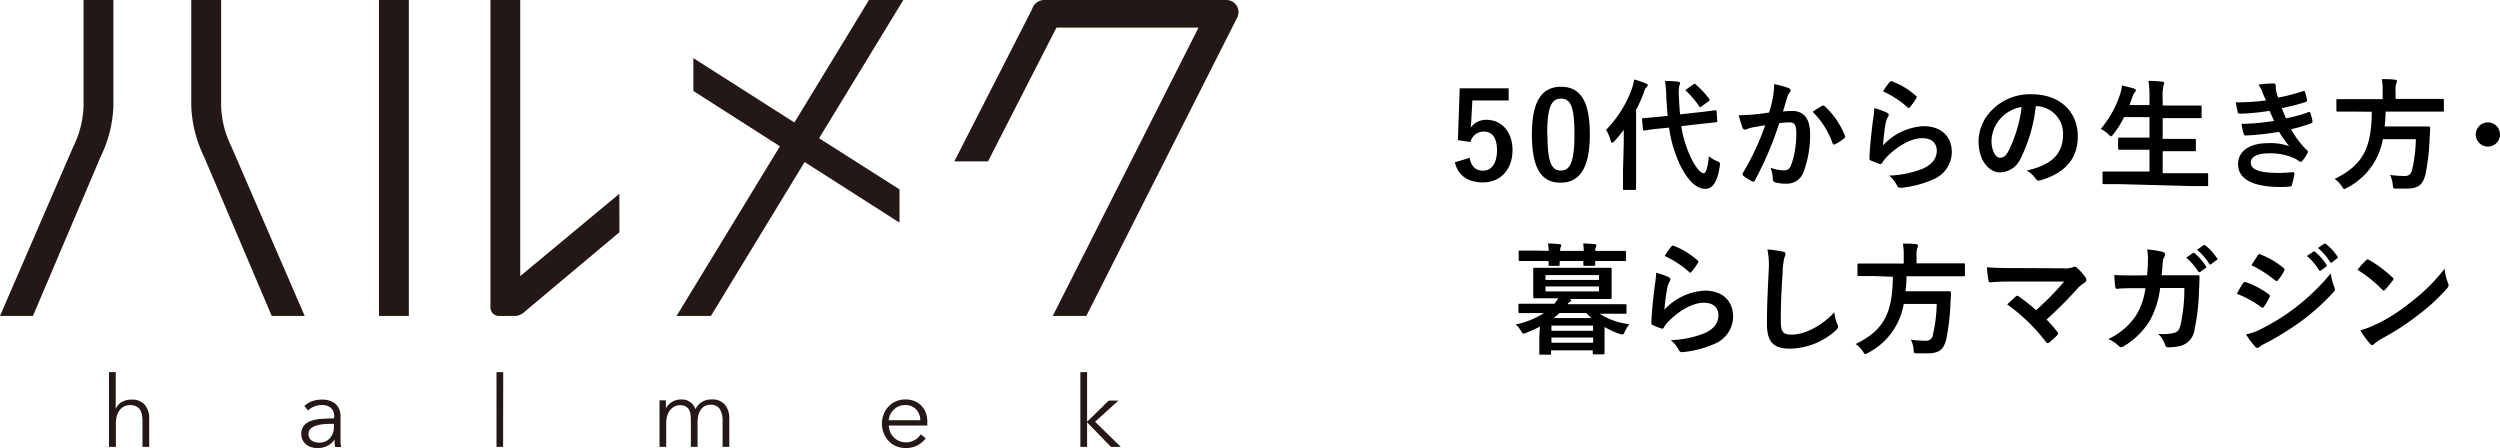
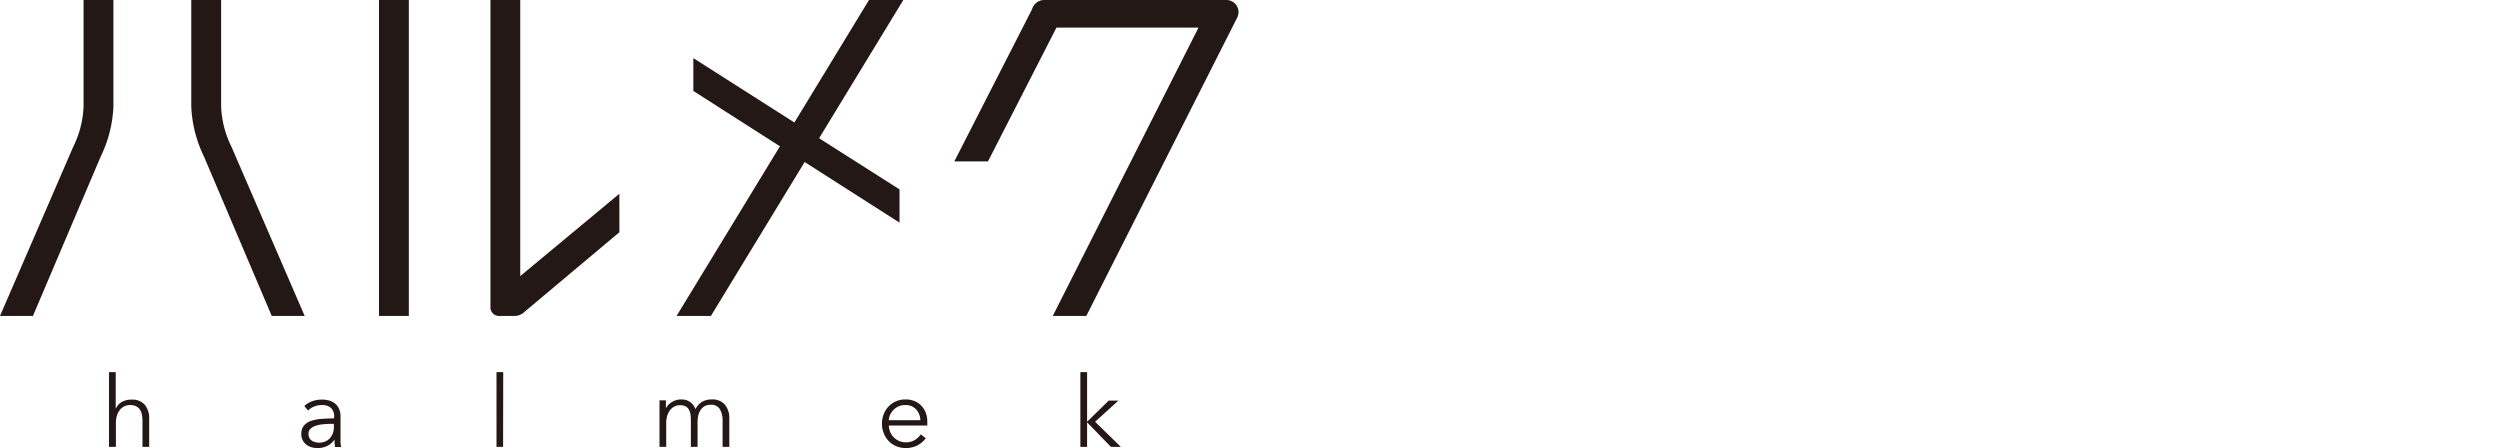
<svg xmlns="http://www.w3.org/2000/svg" width="412.89" height="74">
  <g data-name="レイヤー 2">
    <g data-name="2">
-       <path d="M249.17 16.59h-6l-.17 3.08c0 .46-.06 1-.12 1.44a3.09 3.09 0 012.62-1.32c2.52 0 4.3 2 4.3 5 0 3.22-2 5.34-4.88 5.34-2.4 0-4.1-1.08-4.64-3.32l2.44-.74c.28 1.48 1.06 2.12 2.18 2.12 1.44 0 2.34-1.24 2.34-3.36s-.82-3.1-2.22-3.1a2.22 2.22 0 00-2.16 1.72l-2.08-.3.3-8.56h8.08zm13.4 5.58c0 5.66-1.72 8-4.84 8s-4.73-2.3-4.73-7.96 1.74-7.88 4.82-7.88 4.75 2.2 4.75 7.84zm-7 0c0 4.5.62 6 2.2 6s2.26-1.48 2.26-6-.62-5.88-2.22-5.88-2.28 1.38-2.28 5.9zm12.6 1.52v-2.24c-.48.64-1 1.26-1.52 1.84-.16.18-.28.28-.38.28s-.2-.1-.26-.34a6.5 6.5 0 00-.76-1.78 18.75 18.75 0 004.3-6.9 8.17 8.17 0 00.34-1.42 16.59 16.59 0 011.92.64c.22.1.32.16.32.3s-.06.22-.22.36a1.6 1.6 0 00-.4.8 25.06 25.06 0 01-1.3 2.92v13c0 .08 0 .22-.24.22h-1.68c-.22 0-.24 0-.24-.22v-3zm12.37-5.14c1.82-.2 2.52-.32 2.72-.34s.22 0 .24.2l.12 1.54c0 .2 0 .22-.2.24l-2.74.3-3 .34a17.78 17.78 0 001.32 4.62c.92 2.16 1.88 3.16 2.38 3.16.32 0 .66-.78.86-2.82a4.25 4.25 0 001.3.8c.6.26.58.3.48.9-.38 2.56-1.16 3.7-2.38 3.7-1.87 0-3.48-2.24-4.56-4.84a21.5 21.5 0 01-1.43-5.28l-1.36.14c-1.82.18-2.5.32-2.68.34s-.24 0-.26-.22l-.16-1.58c0-.22 0-.22.22-.24s.88-.06 2.7-.24l1.31-.14c-.08-1-.16-1.92-.21-2.92a23.49 23.49 0 00-.22-2.84 18.92 18.92 0 012.14.12c.22 0 .35.12.35.24a.83.83 0 01-.13.42 7.8 7.8 0 00-.06 2c.05.92.08 1.84.19 2.74zm-.89-4.6c.11-.08.16-.12.23-.12s.09 0 .18.12a13.89 13.89 0 012.2 2.36c.14.18.14.24-.1.44l-1.14.82a.6.6 0 01-.22.14c-.07 0-.1-.06-.16-.14a14.88 14.88 0 00-2.12-2.5c-.08-.06-.13-.12-.13-.18s.08-.12.21-.2zm13.16 2.16a13.61 13.61 0 00.2-2.22 14.64 14.64 0 012.4.66.42.42 0 01.32.4.42.42 0 01-.14.3 2.53 2.53 0 00-.4.76c-.26.82-.46 1.56-.72 2.4a15.08 15.08 0 011.56-.08c1.88 0 2.91 1.28 2.91 3.7a17 17 0 01-1.09 6.42 2.86 2.86 0 01-2.7 1.88 6.53 6.53 0 01-2-.22.52.52 0 01-.36-.56 5.71 5.71 0 00-.38-1.86 6 6 0 002.2.44c.66 0 1-.24 1.28-1.06a15.41 15.41 0 00.78-5c0-1.42-.26-1.86-1.13-1.86a13.25 13.25 0 00-1.69.14 55.23 55.23 0 01-4 9.4.33.33 0 01-.52.18 9.1 9.1 0 01-1.38-.88.41.41 0 01-.16-.3.37.37 0 01.08-.22 42.17 42.17 0 003.66-7.84c-.78.12-1.42.24-2 .34a5.88 5.88 0 00-1.1.32.44.44 0 01-.64-.26 18.27 18.27 0 01-.62-2.06c.88 0 1.76-.06 2.64-.14s1.58-.18 2.36-.3c.36-1.1.5-1.8.64-2.48zm8.19 1.34c.14-.08.24 0 .38.1a13.38 13.38 0 013.32 4.86.29.29 0 01-.08.4 8.51 8.51 0 01-1.5 1c-.2.1-.4.08-.46-.16a13.56 13.56 0 00-3.29-5.18 15.94 15.94 0 011.63-1.02zm10.61 1.14c.22.1.32.22.32.38a.6.6 0 01-.1.3 3.75 3.75 0 00-.4 1.06A33.38 33.38 0 00311 24a9.77 9.77 0 016.69-3.16c2.92 0 4.66 1.7 4.66 4.28a4.9 4.9 0 01-3 4.48 17.32 17.32 0 01-5.2 1.4c-.43.06-.62 0-.8-.26A5.12 5.12 0 00312 29a16.6 16.6 0 005.5-1.12c1.63-.7 2.37-1.74 2.37-3 0-1.08-.68-2.06-2.4-2.06s-3.89 1.14-5.77 3a5.47 5.47 0 00-.86 1.1c-.12.2-.2.2-.46.14a13.75 13.75 0 01-1.36-.54c-.2-.08-.28-.12-.28-.4.12-2.32.38-4.68.62-6.46a12.46 12.46 0 00.18-1.8 11.25 11.25 0 012.07.73zm.5-5.06a.33.33 0 01.38-.1 13 13 0 013.92 2.38c.11.08.15.14.15.22a.55.55 0 01-.1.24 12 12 0 01-1 1.4c-.08.1-.16.16-.21.16a.36.36 0 01-.25-.14 16 16 0 00-4-2.6 11 11 0 011.11-1.56zm24.11 4.02a25.49 25.49 0 01-2.5 8.62 3.82 3.82 0 01-3.41 2.3c-1.76 0-3.54-1.88-3.54-5.14a7.37 7.37 0 012.26-5.2 8.76 8.76 0 016.51-2.56c4.8 0 7.62 3 7.62 6.94 0 3.72-2.1 6.06-6.17 7.28-.42.12-.6 0-.85-.36a4.41 4.41 0 00-1.41-1.26c3.39-.8 6-2.2 6-6a4.55 4.55 0 00-4.48-4.64zm-5.75 1.94a5.76 5.76 0 00-1.56 3.7c0 1.84.74 2.86 1.36 2.86s1-.26 1.5-1.22a22.59 22.59 0 002.12-7.16 6 6 0 00-3.42 1.82zM350 30.41h-2.54c-.12 0-.22 0-.22-.22v-1.64c0-.2 0-.22.22-.22H355v-3.6h-4.96c-.12 0-.22 0-.22-.22v-1.58c0-.18 0-.2.22-.2H355v-3.38h-4.2a15.27 15.27 0 01-1.76 2.8c-.18.24-.26.36-.38.36s-.22-.12-.44-.32a4.93 4.93 0 00-1.26-.9 17 17 0 003.22-5.84 6.79 6.79 0 00.28-1.32c.66.12 1.38.32 1.94.48.22.06.36.16.36.3s-.06.2-.2.36a2 2 0 00-.38.76l-.48 1.32h3.3v-1a18.92 18.92 0 00-.16-3c.78 0 1.6.06 2.26.14.21 0 .32.12.32.22a.85.85 0 01-.1.4 8.41 8.41 0 00-.14 2.22v1.1h6.19c.12 0 .24 0 .24.22v1.64c0 .2 0 .22-.24.22h-6.19v3.42h5.27c.13 0 .21 0 .21.2v1.62c0 .2 0 .22-.21.22h-5.27v3.64h7.29c.12 0 .22 0 .22.22v1.68c0 .2 0 .22-.22.22h-2.54zm23.65-15.18A4.78 4.78 0 00373 14a14.17 14.17 0 012.43-.22.38.38 0 01.43.36v.38a2.76 2.76 0 00.08.6c.13.52.2.7.31 1a31.34 31.34 0 004.09-1.06c.18-.08.28-.06.34.1.12.38.26.94.34 1.34a.31.31 0 01-.24.36c-1.34.42-2.56.72-3.92 1 .18.5.44 1.12.69 1.68a23.33 23.33 0 003.65-1c.2-.1.3-.06.36.12a7.58 7.58 0 01.36 1.32c0 .18 0 .28-.16.36a24.62 24.62 0 01-3.38 1A14.64 14.64 0 00381 24.8c.2.18.2.26.1.48a5.8 5.8 0 01-.82 1.24c-.12.14-.2.2-.32.2a.53.53 0 01-.28-.12 5 5 0 00-1.18-.64 9.82 9.82 0 00-3.77-.64c-1.88 0-3 .58-3 1.52 0 1.3 1.71 1.72 4.77 1.72.74 0 1.47-.08 2.2-.12.2 0 .25.1.24.26a13.08 13.08 0 01-.41 1.82c-.05.2-.13.28-.41.3q-.69.06-1.44.06c-4.61 0-7.05-1.3-7.05-3.76 0-2.14 1.84-3.48 5-3.48a9.2 9.2 0 013.43.5 27 27 0 01-1.66-2.36 47.25 47.25 0 01-5.48.6c-.22 0-.3-.08-.36-.28a10.09 10.09 0 01-.36-1.64 34.76 34.76 0 005.38-.5l-.76-1.66a34.63 34.63 0 01-4.86.48c-.24 0-.36-.08-.4-.28l-.32-1.6a35.42 35.42 0 005-.32c-.24-.51-.39-.85-.59-1.35zm14.96 3.2h-2.52c-.14 0-.22 0-.22-.24v-1.58c0-.22 0-.24.22-.24h7.42v-1.3a11 11 0 00-.13-2c.71 0 1.5 0 2.18.1.19 0 .32.1.32.22a1.26 1.26 0 01-.13.42 3 3 0 00-.11 1.16v1.36h7.78c.12 0 .2 0 .2.24v1.62c0 .22 0 .24-.2.24H394c0 .88-.08 1.7-.16 2.46h7.27c.12 0 .24.06.24.28 0 .52-.06 1.06-.08 1.56a36.74 36.74 0 01-.66 5.94c-.44 1.9-1.22 2.48-3.22 2.48h-1.58c-.66 0-.56-.08-.64-.72a4.66 4.66 0 00-.44-1.54 19.32 19.32 0 002.45.18c.66 0 1-.32 1.19-1a24.32 24.32 0 00.62-5.08h-5.45a11.16 11.16 0 01-5.89 8.01c-.26.14-.38.22-.48.22s-.22-.14-.4-.44a4.36 4.36 0 00-1.2-1.22c4.6-2.26 6.1-5 6.15-11.1zm24.28 3.78a2 2 0 11-2-2 2 2 0 012 2zM254.33 53.94a20.8 20.8 0 01-2.24 1 1.38 1.38 0 01-.46.16c-.16 0-.24-.14-.46-.5a3.94 3.94 0 00-.86-1 14.05 14.05 0 004.69-1.9h-4.02c-.12 0-.2 0-.2-.22v-1.1c0-.2 0-.22.2-.22h5.74a4.84 4.84 0 00.62-.9h-3.9c-.14 0-.22 0-.22-.24v-4.55c0-.11 0-.24.22-.24h12.5c.13 0 .23 0 .23.24v4.67c0 .12 0 .24-.23.24H259h.16c.22.06.34.12.34.22s-.06.18-.22.26a1 1 0 00-.4.38h9.53c.14 0 .22 0 .22.22v1.14c0 .2 0 .22-.22.22h-4.21a11.31 11.31 0 004.9 1.72 5.82 5.82 0 00-.74 1.2c-.18.38-.24.5-.42.5a2 2 0 01-.44-.1A12.82 12.82 0 01265 54v4.3c0 .12 0 .22-.23.22h-1.5c-.19 0-.22 0-.22-.22v-.44h-6.88v.5c0 .2 0 .22-.22.22h-1.5c-.2 0-.22 0-.22-.22v-2.82zm1.44-12.51a10.37 10.37 0 00-.1-1.22c.64 0 1.36.06 1.9.12.18 0 .28.08.28.18a.76.76 0 01-.1.3 2.26 2.26 0 00-.1.62h3.92a8.59 8.59 0 00-.1-1.22c.64 0 1.36.06 1.91.12q.27 0 .27.18a1 1 0 01-.09.3 1.67 1.67 0 00-.1.62h4.85c.11 0 .23 0 .23.22v1.22c0 .22 0 .24-.23.24h-4.85v.58c0 .08 0 .22-.24.22h-1.48c-.21 0-.24 0-.24-.22v-.58h-3.91v.58c0 .08 0 .22-.24.22H256c-.22 0-.24 0-.24-.22v-.58h-4.72c-.12 0-.22 0-.22-.24v-1.26c0-.2 0-.22.22-.22h2.52zm-.52 4v.8h8.84v-.8zm8.84 1.88h-8.84v.82h8.84zm-7.86 6.46v.86h6.88v-.86zm6.88 2.84v-.86h-6.88v.86zm-.26-4.08c-.29-.26-.6-.54-.88-.84h-4.4a10.55 10.55 0 01-1 .84zm12.7-6.78c.22.11.32.23.32.38a.63.63 0 01-.1.31 3.64 3.64 0 00-.4 1.06 33.38 33.38 0 00-.48 3.64 9.77 9.77 0 016.68-3.14c2.92 0 4.66 1.7 4.66 4.28a4.89 4.89 0 01-3 4.48 17.41 17.41 0 01-5.13 1.38c-.44.06-.62 0-.8-.26a5.12 5.12 0 00-1.36-1.7 16.6 16.6 0 005.5-1.12c1.63-.7 2.37-1.74 2.37-3 0-1.08-.68-2.06-2.41-2.06s-3.88 1.14-5.76 3a5.47 5.47 0 00-.86 1.1c-.12.2-.2.2-.46.14a13.75 13.75 0 01-1.32-.54c-.2-.08-.28-.12-.28-.4.12-2.32.38-4.68.62-6.47a12.32 12.32 0 00.18-1.79 11.32 11.32 0 012.03.71zm.5-5.06a.33.33 0 01.38-.1 13.12 13.12 0 013.92 2.41c.11.08.14.14.14.22a.45.45 0 01-.1.24 10.81 10.81 0 01-1 1.4c-.08.1-.16.17-.22.17s-.14 0-.24-.15a16.23 16.23 0 00-4-2.6 11 11 0 011.12-1.59zm18.36.86c.34.08.48.18.48.38a1.94 1.94 0 01-.2.66 12.28 12.28 0 00-.28 2.45c-.2 3.08-.3 5.12-.3 7.74 0 2 .24 2.48 1.84 2.48 1.78 0 4.57-1.08 7-3.68a7 7 0 00.46 1.9 1.31 1.31 0 01.16.48c0 .18-.08.34-.4.62a11.45 11.45 0 01-7.59 3c-2.56 0-3.76-1-3.76-4.08 0-3.36.18-6.24.28-8.65a13.3 13.3 0 00-.2-3.66 20.69 20.69 0 012.51.36zm15.1 4.04h-2.52c-.14 0-.22 0-.22-.23v-1.59c0-.22 0-.24.22-.24h7.42v-1.3a10 10 0 00-.14-2c.72 0 1.5 0 2.19.1.19 0 .31.1.31.22a1 1 0 01-.12.42 2.85 2.85 0 00-.12 1.16v1.36h7.79c.12 0 .2 0 .2.24v1.67c0 .22 0 .23-.2.23h-9.45c0 .89-.08 1.71-.16 2.47h7.26c.11 0 .25.06.25.28 0 .52-.06 1.06-.08 1.56a37.59 37.59 0 01-.67 5.94c-.43 1.9-1.21 2.48-3.22 2.48h-1.58c-.66 0-.56-.08-.64-.72a4.22 4.22 0 00-.44-1.54 19.7 19.7 0 002.47.18 1.1 1.1 0 001.17-1 24.17 24.17 0 00.63-5.08h-5.45a11.18 11.18 0 01-5.86 8.06c-.26.14-.38.22-.48.22s-.22-.14-.4-.44a4.36 4.36 0 00-1.2-1.22c4.6-2.26 6.1-5 6.14-11.11zm31.19-1.28a3.68 3.68 0 001.66-.18.7.7 0 01.28-.09.44.44 0 01.33.15 8.89 8.89 0 011.45 1.6.88.88 0 01.16.45.5.5 0 01-.26.42 6 6 0 00-1 .76 69.77 69.77 0 01-5.32 5.36 20 20 0 011.76 2 .47.47 0 01.15.3.53.53 0 01-.18.32 13.55 13.55 0 01-1.31 1.18.47.47 0 01-.25.1.33.33 0 01-.25-.18 30 30 0 00-6.42-6.22c.4-.38 1.08-1 1.44-1.34a.42.42 0 01.22-.1.6.6 0 01.28.14 31.25 31.25 0 012.84 2.24 45.92 45.92 0 004.63-4.72h-8.43c-1.16 0-2.64 0-3.72.14-.26 0-.32-.12-.36-.36a18.35 18.35 0 01-.24-2.15c1.36.14 3 .14 4.36.14zm13.91 1.16c.08-1 .12-1.62.14-2.7a7.69 7.69 0 00-.14-1.58 16 16 0 012.61.42.42.42 0 01.34.42 1.07 1.07 0 01-.1.38 1.77 1.77 0 00-.27.94c-.05.65-.08 1.12-.18 2.11h5.83c.32 0 .42 0 .42.28s0 1-.08 2.12a34.91 34.91 0 01-.74 6.58 3.18 3.18 0 01-2.37 2.7 8.36 8.36 0 01-2 .22.49.49 0 01-.49-.4 4.19 4.19 0 00-1.16-1.82 8.23 8.23 0 002.73-.18c.53-.18.8-.5 1-1.4a27.26 27.26 0 00.61-6h-4a14.88 14.88 0 01-1.76 5.5 12.89 12.89 0 01-4.24 4.12.91.91 0 01-.46.16.51.51 0 01-.38-.2 5.1 5.1 0 00-1.73-1.14 11.13 11.13 0 004.7-4.08 11.65 11.65 0 001.44-4.32h-1.8c-1 0-1.94 0-2.88.1-.2 0-.28-.1-.3-.34-.08-.48-.12-1.21-.16-1.94 1.26.07 2.16.07 3.32.07zm7.51-3.66c.1-.08.18-.06.3 0a9.07 9.07 0 011.9 2.15.19.19 0 01-.06.31l-.84.62c-.14.11-.24.08-.34 0a10.22 10.22 0 00-2-2.33zm1.78-1.3c.12-.08.18-.06.3 0a8.35 8.35 0 011.9 2.06.23.23 0 01-.1.43l-.8.62a.21.21 0 01-.34-.06 9.3 9.3 0 00-2-2.3zm6.55 6.27c.1-.14.2-.24.38-.2a13.88 13.88 0 013.84 2c.14.1.22.18.22.3a.59.59 0 01-.08.22 8.14 8.14 0 01-.88 1.52c-.1.12-.18.2-.26.2a.39.39 0 01-.24-.12 17.54 17.54 0 00-4-2.18c.46-.84.78-1.42 1.02-1.74zm3.24 7.42a34 34 0 005.49-3.46 36.39 36.39 0 005.76-5.58 10 10 0 00.58 2.24 1 1 0 01.1.38.62.62 0 01-.22.46 36.74 36.74 0 01-5.09 4.62 45.75 45.75 0 01-6 3.76 6.57 6.57 0 00-1.16.68.43.43 0 01-.32.16.51.51 0 01-.4-.24 12.63 12.63 0 01-1.48-2 9.25 9.25 0 002.74-1.02zm-.82-12c.14-.24.27-.28.5-.16a13.65 13.65 0 013.77 2.22.36.36 0 01.16.27.43.43 0 01-.08.25 8.2 8.2 0 01-1 1.5.22.22 0 01-.21.13.49.49 0 01-.29-.14 19.75 19.75 0 00-3.89-2.47zm9.17-.62c.1-.08.18-.06.3 0a9.42 9.42 0 011.9 2.14.2.2 0 01-.06.32l-.84.62c-.14.11-.24.08-.34-.05a9.6 9.6 0 00-2-2.33zm1.78-1.3c.12-.08.18-.06.3 0a8.35 8.35 0 011.9 2.06.23.23 0 01-.06.36l-.8.62c-.16.13-.26.06-.34-.06a9.46 9.46 0 00-2-2.3zm6.93 2.72a.37.37 0 01.28-.16.53.53 0 01.26.1 21 21 0 013.82 2.85c.12.12.19.2.19.28a.52.52 0 01-.13.26c-.29.4-.95 1.2-1.24 1.5-.1.1-.16.16-.24.16s-.16-.06-.26-.16a21.61 21.61 0 00-4.08-3.27c.44-.56 1.02-1.21 1.4-1.56zm1.74 10.55a29.65 29.65 0 005.76-3.72 29.53 29.53 0 005.49-5.45 9 9 0 00.56 2.35 1 1 0 01.1.38c0 .18-.1.34-.32.6a32.27 32.27 0 01-4.61 4.24 42.42 42.42 0 01-6 3.92 6.9 6.9 0 00-1.34.92.55.55 0 01-.36.2.52.52 0 01-.34-.22 13.86 13.86 0 01-1.6-2.22 12 12 0 002.66-1.05z" />
      <path d="M62.59 0h4.93v52.18h-4.93zm39.7 32L85.92 45.6V0H81v50.66a1.42 1.42 0 001.3 1.52H85a2.34 2.34 0 001.64-.69l15.66-13.14zM5.44 52.18l11.19-26.32a20.74 20.74 0 002.1-8.3V0H13.8v17.53a16.23 16.23 0 01-1.68 6.65L0 52.18zm39.44 0L33.69 25.86a20.74 20.74 0 01-2.1-8.3V0h4.93v17.53a16.23 16.23 0 001.68 6.65l12.12 28zM204.33 2.91A2 2 0 00202.54 0h-30.17a2.12 2.12 0 00-1.92 1.53l-12.84 25.13h5.56l11.31-22.1h23.46l-24.07 47.62h5.54zM149.19 0h-5.67L131.2 20.23 114.51 9.6v5.42l14.3 9.14-17.07 28.02h5.67l15.48-25.42 15.67 10.01v-5.49l-13.28-8.45L149.19 0zM19.17 67.42a2.29 2.29 0 011-1.06 3.18 3.18 0 011.57-.36 2.71 2.71 0 012.18.86 3.47 3.47 0 01.72 2.29v4.65h-1.11v-4.22a5.29 5.29 0 00-.1-1.1 2.11 2.11 0 00-.33-.84 1.64 1.64 0 00-.64-.55 2.26 2.26 0 00-1-.19 2.18 2.18 0 00-.86.18 2.14 2.14 0 00-.74.54 2.78 2.78 0 00-.52.93 4.11 4.11 0 00-.2 1.34v3.91H18V61.46h1.11v6zm36.02 1.44a1.93 1.93 0 00-.52-1.48 2.18 2.18 0 00-1.52-.48 3.3 3.3 0 00-1.27.24 3 3 0 00-1 .66l-.62-.74a3.66 3.66 0 011.25-.78 4.62 4.62 0 011.75-.28 3.62 3.62 0 011.16.17 2.64 2.64 0 01.95.51 2.46 2.46 0 01.64.87 3.05 3.05 0 01.23 1.22v4.26a5 5 0 00.1.8h-1c0-.18-.06-.38-.08-.6s0-.43 0-.64A3.25 3.25 0 0154 73.67a3.52 3.52 0 01-1.59.33 3.61 3.61 0 01-.91-.12 2.65 2.65 0 01-.85-.4 2.24 2.24 0 01-.63-.73 2.11 2.11 0 01-.26-1.08 2.07 2.07 0 01.45-1.4 2.74 2.74 0 011.2-.77 6.66 6.66 0 011.72-.32c.65-.05 1.32-.08 2-.08zM54.86 70q-.68 0-1.38.06a5.68 5.68 0 00-1.25.23 2.2 2.2 0 00-.92.5 1.09 1.09 0 00-.36.86 1.47 1.47 0 00.15.69 1.29 1.29 0 00.42.45 1.77 1.77 0 00.58.24 2.74 2.74 0 00.64.08 2.52 2.52 0 001-.21 2.13 2.13 0 00.76-.55 2.56 2.56 0 00.48-.81 2.86 2.86 0 00.16-1V70zm28.23 3.8H82V61.46h1.11zM111 66.38a2.9 2.9 0 011.51-.41 3.74 3.74 0 01.65.06 2.11 2.11 0 01.65.26 2.44 2.44 0 01.59.49 2.9 2.9 0 01.46.8 2.91 2.91 0 011.07-1.2 3.08 3.08 0 011.61-.41 2.7 2.7 0 012.18.86 3.47 3.47 0 01.73 2.29v4.68h-1.11v-4.22a3.7 3.7 0 00-.45-2 1.65 1.65 0 00-1.53-.73 2 2 0 00-1 .24 2 2 0 00-.67.65 2.89 2.89 0 00-.37.9 5.19 5.19 0 00-.11 1v4.16h-1.11v-4.45a6.4 6.4 0 00-.08-1 2.13 2.13 0 00-.29-.77 1.28 1.28 0 00-.56-.49 2.07 2.07 0 00-.92-.17 1.93 1.93 0 00-.79.18 2.27 2.27 0 00-.72.54 3 3 0 00-.51.93 4.11 4.11 0 00-.2 1.34v3.89h-1.11v-7.68h1.06v1.31a2.62 2.62 0 011.02-1.05zm42.15 3.37V70a2.72 2.72 0 010 .28h-6.35a2.93 2.93 0 00.23 1.07 2.71 2.71 0 00.59.89 2.79 2.79 0 002 .81 2.7 2.7 0 001.49-.4 2.8 2.8 0 00.95-.92l.84.65a4.12 4.12 0 01-1.51 1.24 4.23 4.23 0 01-1.77.38 4.08 4.08 0 01-1.58-.3 3.72 3.72 0 01-1.25-.84 4 4 0 01-.82-1.28 4 4 0 01-.31-1.6 4.22 4.22 0 01.3-1.6 3.89 3.89 0 01.81-1.27 3.74 3.74 0 011.23-.84 3.82 3.82 0 011.52-.3 3.91 3.91 0 011.58.3 3.09 3.09 0 011.14.82 3.42 3.42 0 01.7 1.2 4.34 4.34 0 01.21 1.46zM152 69.4a2.74 2.74 0 00-.7-1.79 2.32 2.32 0 00-1.83-.71 2.57 2.57 0 00-1.86.76 2.88 2.88 0 00-.58.8 2.56 2.56 0 00-.24.94zm27.54.21h.05l3.52-3.45h1.6l-3.85 3.5 4.25 4.14h-1.64l-3.88-4h-.05v4h-1.11V61.46h1.11z" fill="#231815" />
    </g>
  </g>
</svg>